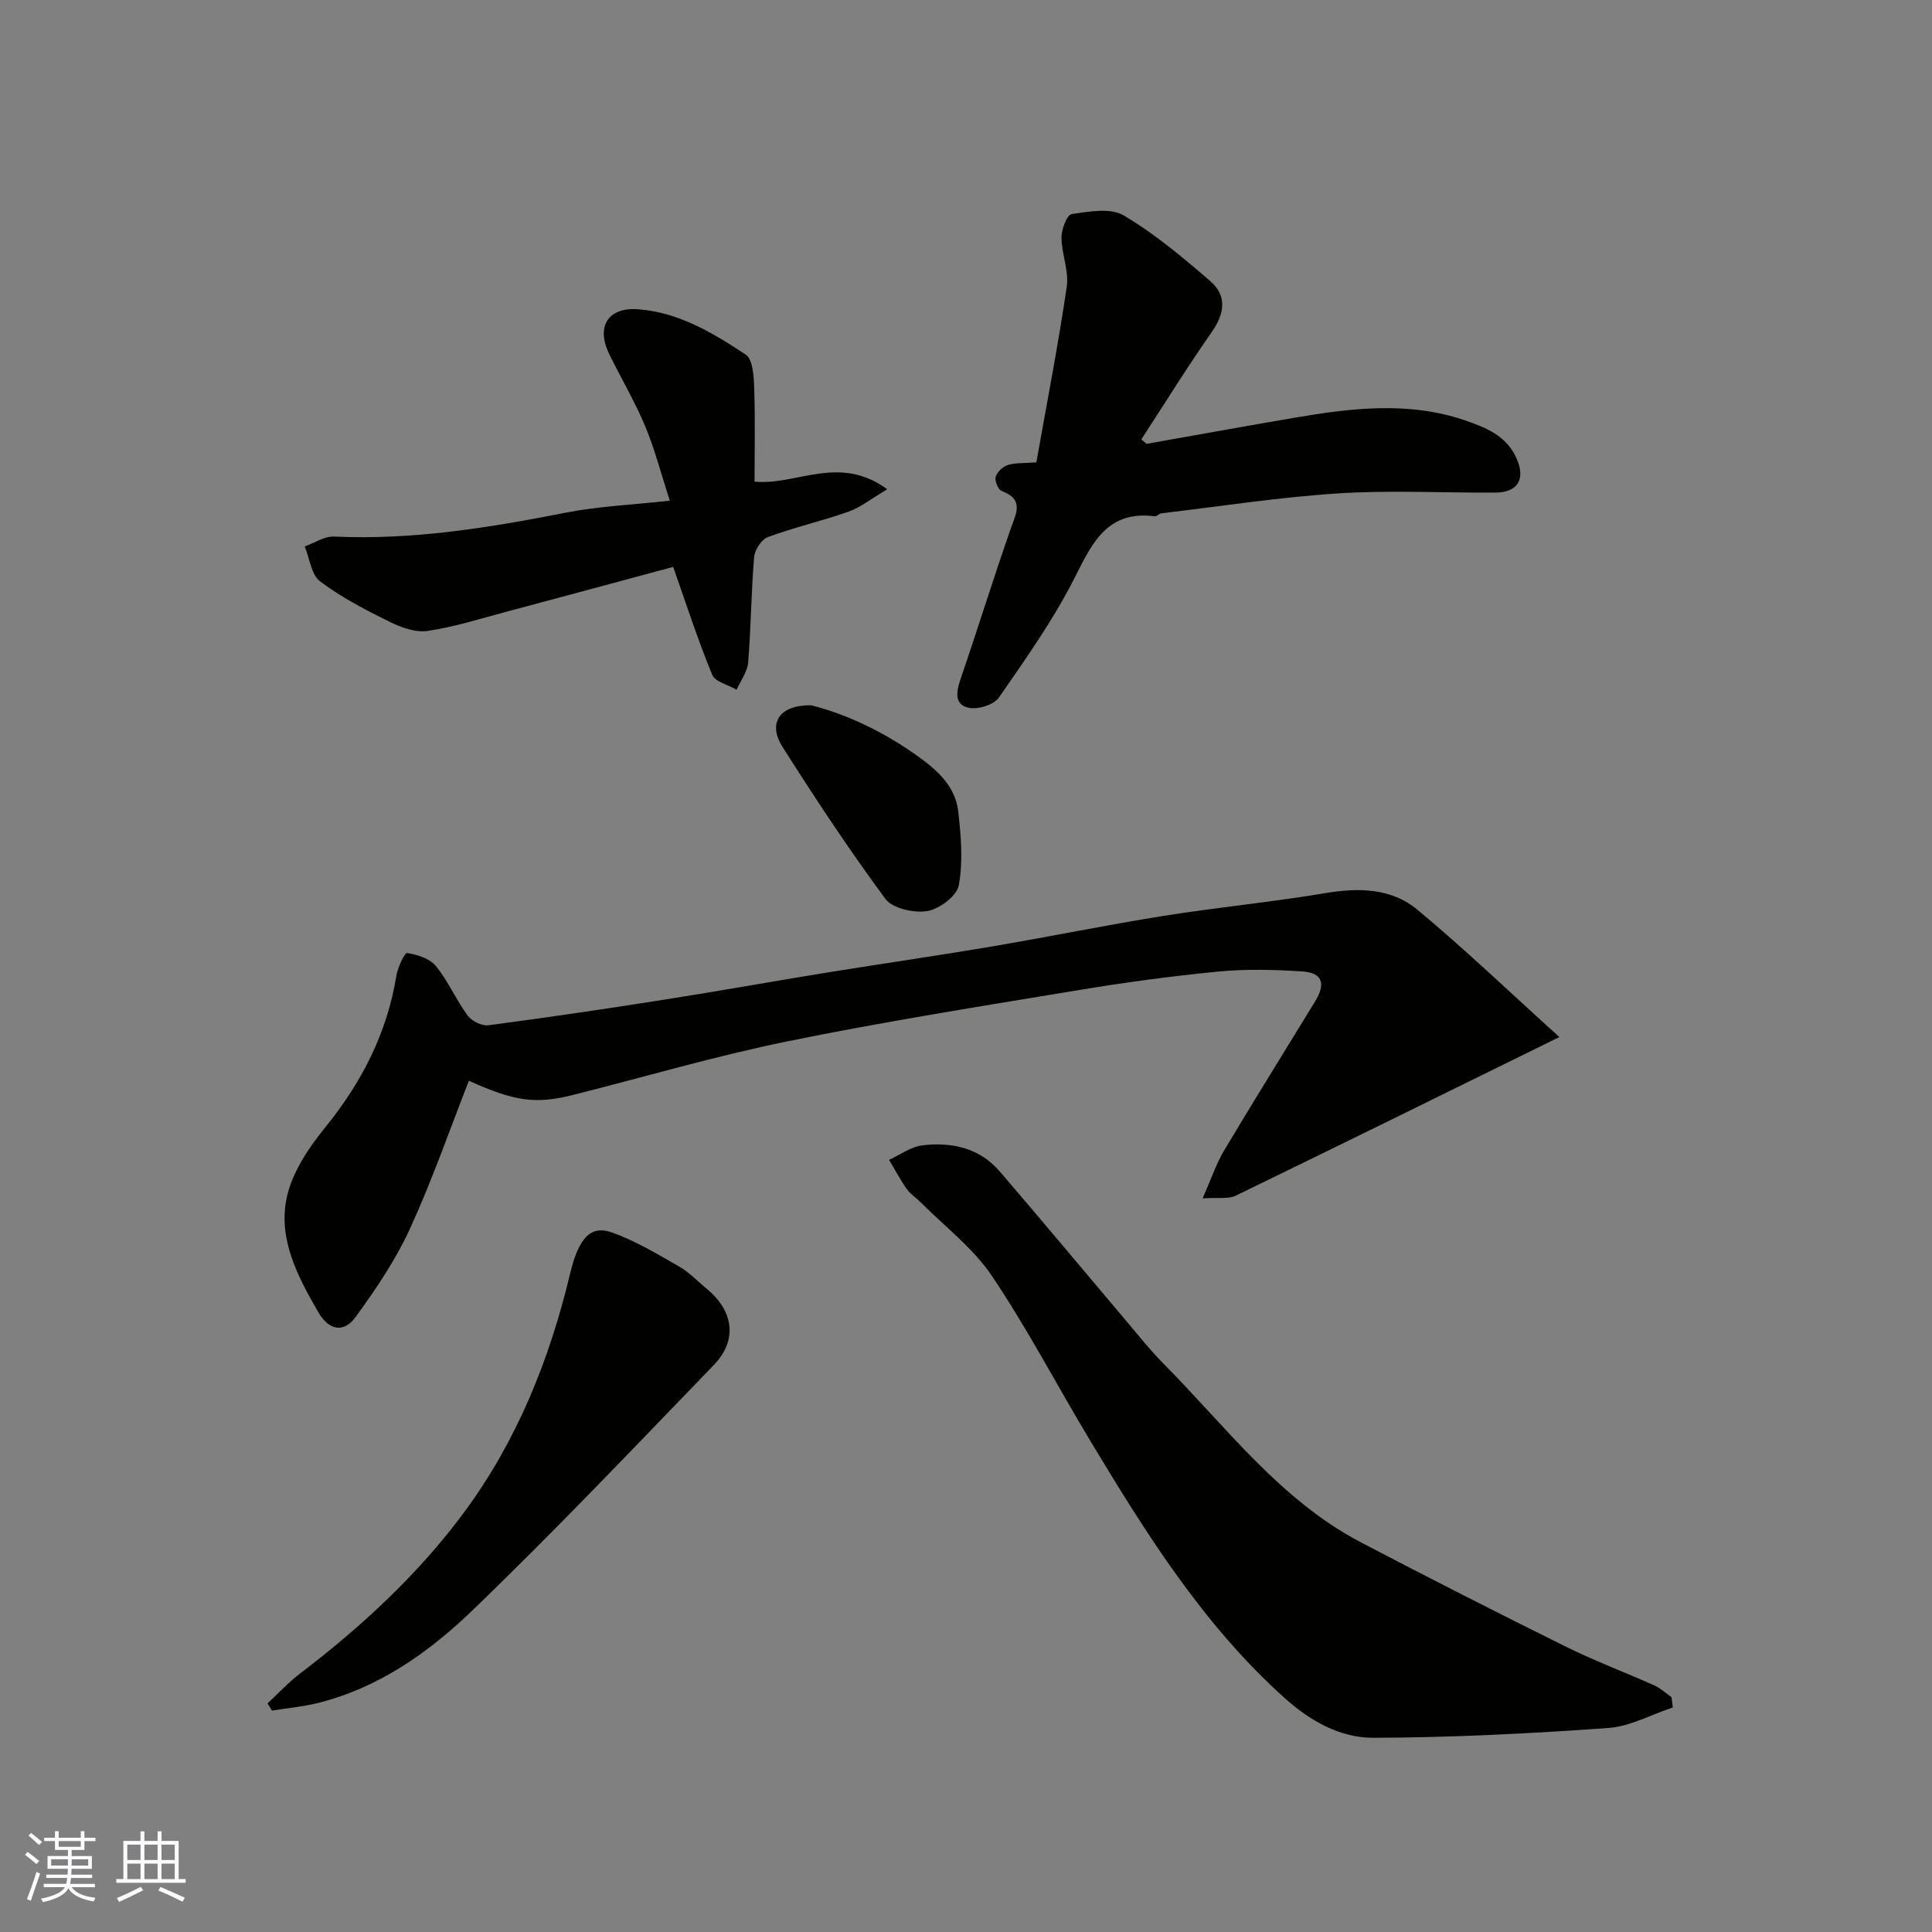
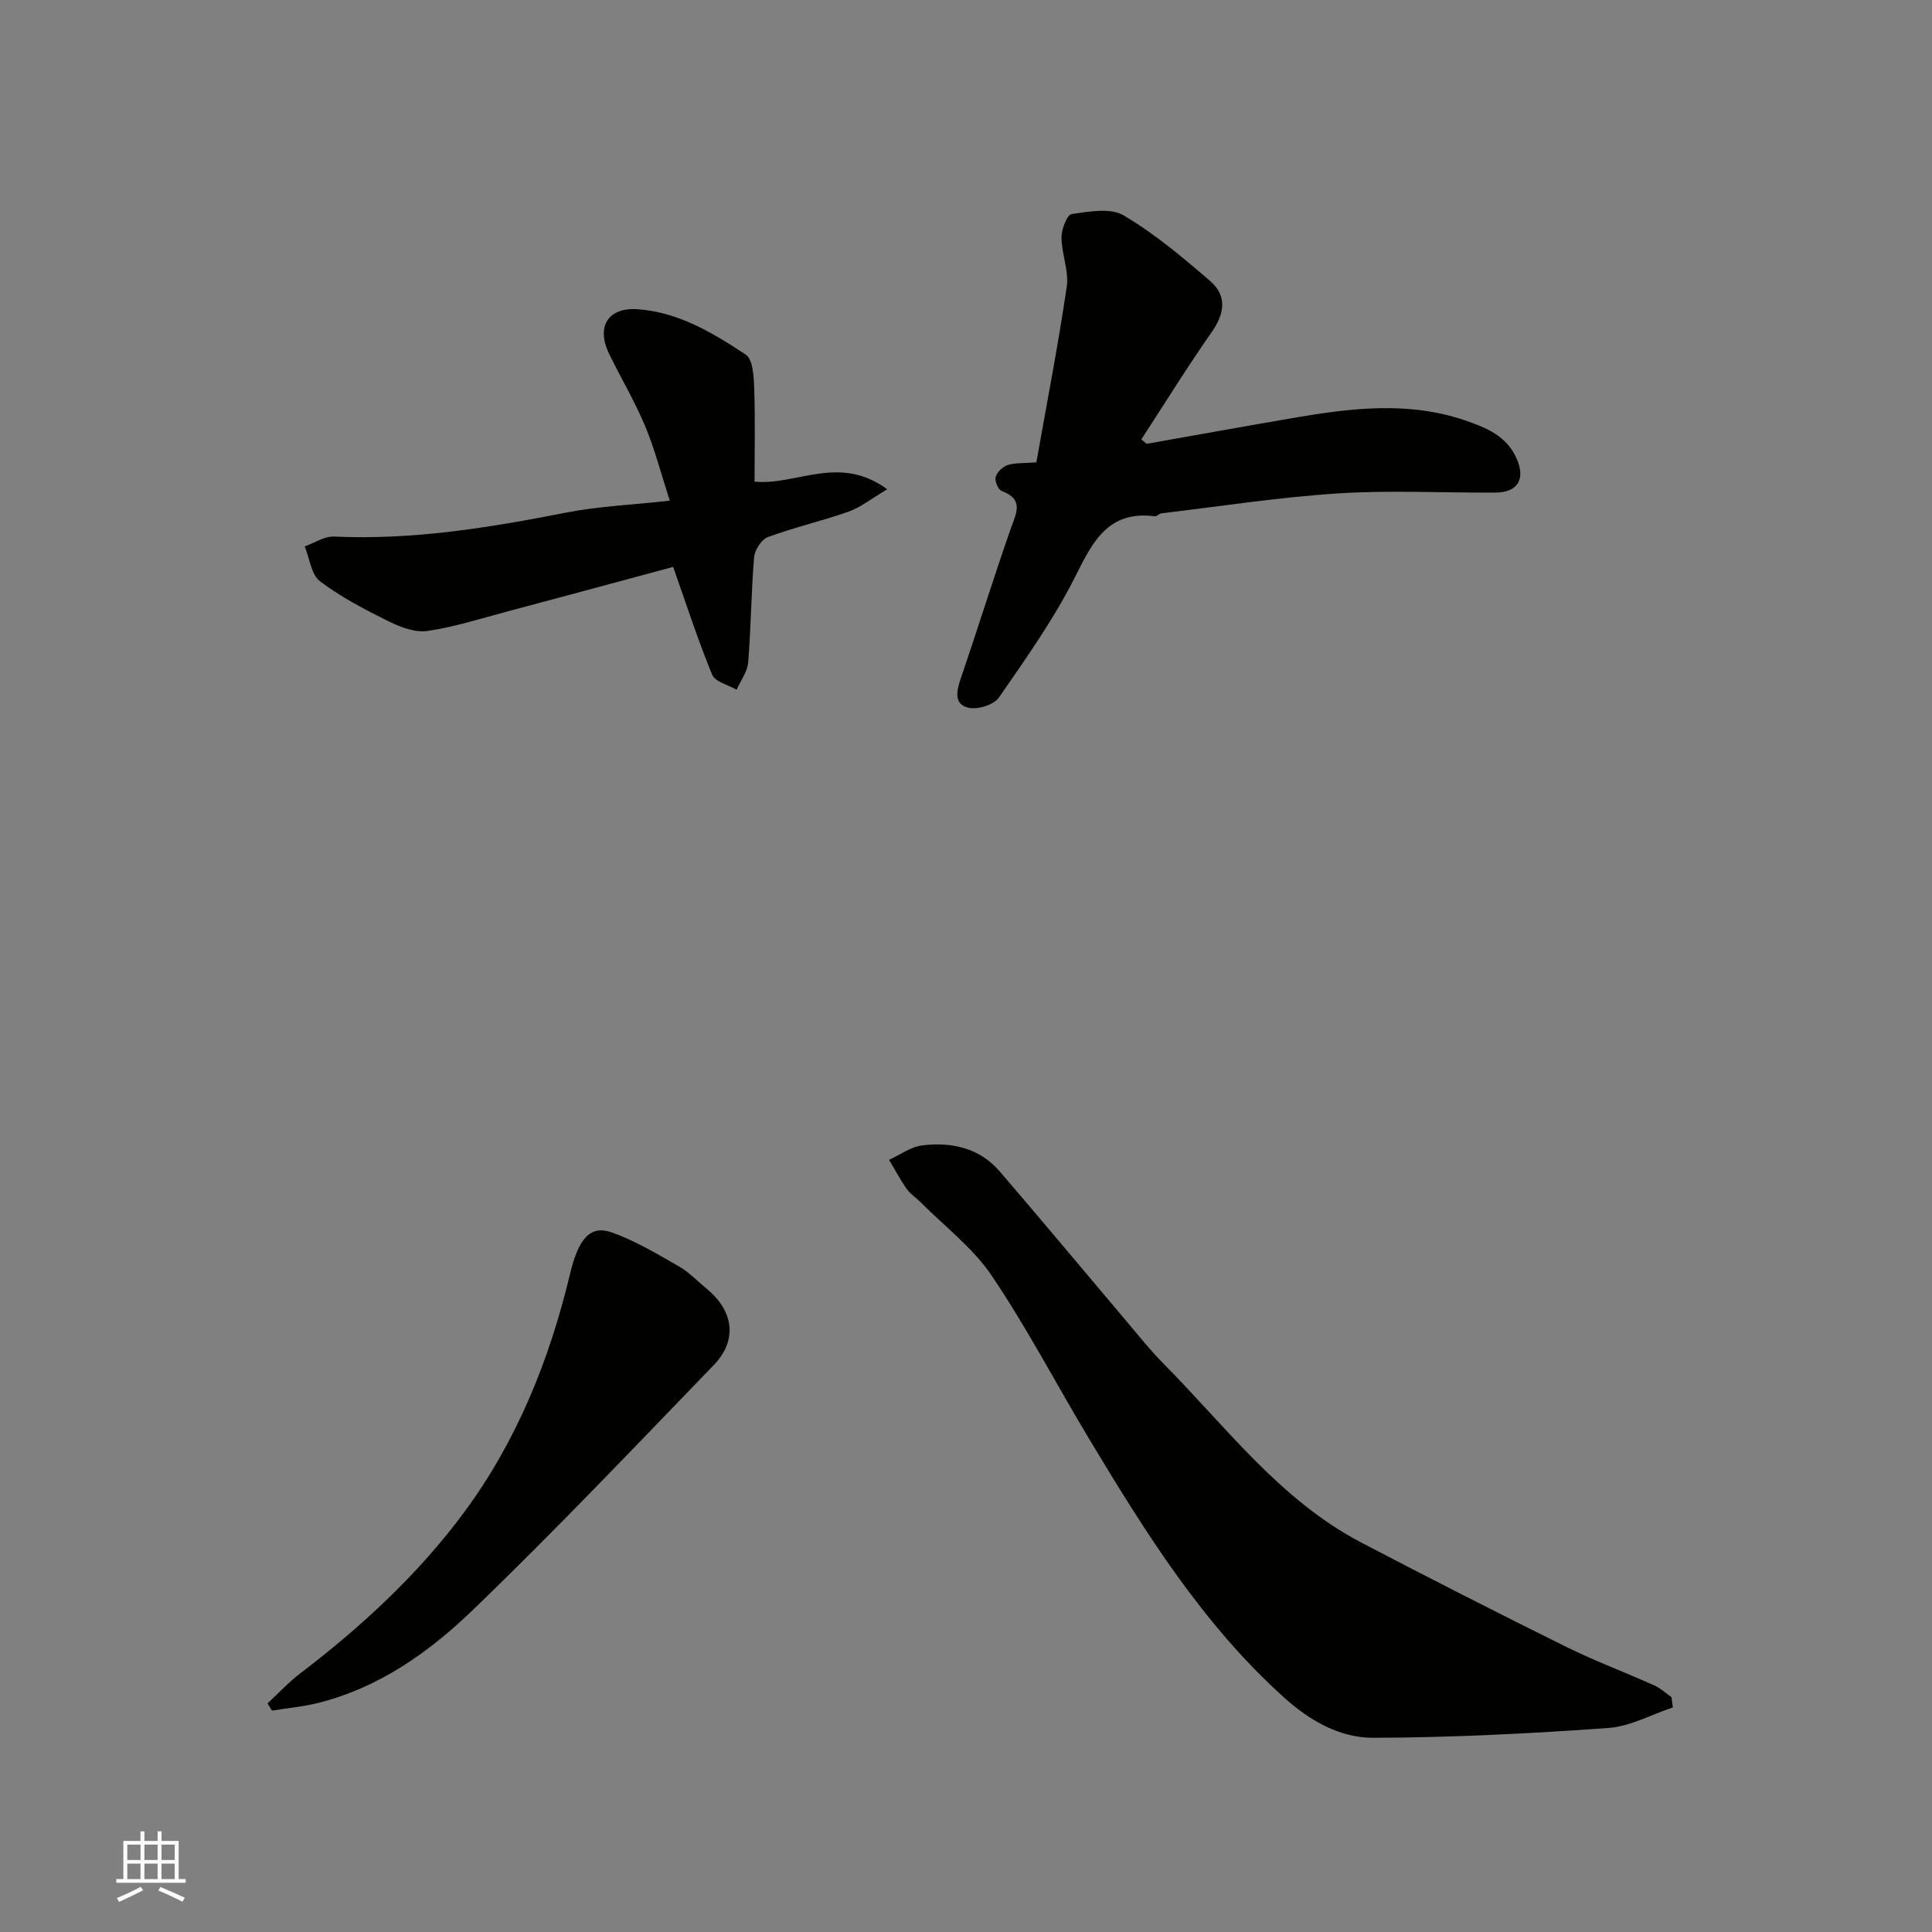
<svg xmlns="http://www.w3.org/2000/svg" enable-background="new 0 0 400 400" viewBox="0 0 400 400">
  <rect x="0" y="0" width="400" height="400" fill="#808080" stroke="none" />
  <g fill="#010100">
-     <path d="m248.99 248.11c1.79-4.05 2.81-7.14 4.43-9.88 6.18-10.36 12.57-20.6 18.86-30.9 2.27-3.72 1.51-5.94-2.67-6.21-5.81-.37-11.7-.52-17.48.04-9.77.95-19.51 2.28-29.19 3.89-19.96 3.31-39.96 6.48-59.78 10.52-14.96 3.05-29.67 7.38-44.49 11.12-7.68 1.94-12.06 1.39-21.59-2.93-4.03 10.27-7.64 20.7-12.22 30.67-2.96 6.45-7.04 12.47-11.23 18.24-2.37 3.26-5.46 2.91-7.72-.98-4.24-7.32-8.31-15.06-6.59-23.53 1.06-5.26 4.5-10.42 7.99-14.71 7.58-9.35 12.82-19.54 14.76-31.45.28-1.72 1.72-4.77 2.21-4.69 2.11.34 4.68 1.12 5.94 2.67 2.56 3.13 4.19 7 6.59 10.27.85 1.15 2.95 2.2 4.31 2.02 12.16-1.6 24.29-3.39 36.4-5.3 11.29-1.77 22.54-3.8 33.82-5.63 11.29-1.83 22.61-3.45 33.89-5.36 11.9-2.01 23.73-4.45 35.64-6.35 11.14-1.78 22.4-2.85 33.53-4.72 6.9-1.16 13.66-1.04 19.02 3.41 9.9 8.22 19.21 17.16 29.43 26.39-22.91 11.26-44.94 22.13-67.05 32.86-1.5.72-3.54.32-6.81.54z" />
    <path d="m346.34 353.51c-4.47 1.48-8.87 3.94-13.42 4.26-16.17 1.14-32.38 1.98-48.59 2.02-6.85.02-13.04-3.45-18.37-8.24-16.92-15.2-28.76-34.19-40.32-53.4-6.81-11.32-12.94-23.09-20.31-34.03-3.88-5.76-9.74-10.19-14.73-15.21-.94-.94-2.13-1.69-2.87-2.75-1.35-1.92-2.45-4.01-3.65-6.03 2.28-1.04 4.49-2.7 6.86-2.99 6.09-.75 11.86.51 16.07 5.42 8.78 10.22 17.4 20.57 26.1 30.85 2.56 3.02 5.02 6.14 7.8 8.94 12.96 13.08 24.12 28.22 40.91 37.01 14.03 7.34 28.15 14.52 42.34 21.55 5.97 2.96 12.24 5.3 18.33 8.03 1.3.58 2.39 1.61 3.58 2.44.1.71.18 1.42.27 2.13z" />
    <path d="m214.57 95.72c2.13-12.03 4.49-24.15 6.29-36.35.48-3.27-1.07-6.8-1.09-10.21-.01-1.69 1.15-4.7 2.11-4.84 3.55-.51 8-1.35 10.73.26 6.43 3.79 12.26 8.7 17.95 13.61 3.5 3.02 3.03 6.68.33 10.54-5.08 7.26-9.75 14.81-14.59 22.24.36.31.73.62 1.09.92 10.22-1.81 20.44-3.66 30.67-5.41 11.79-2.01 23.61-3.43 35.27.56 4.3 1.47 8.58 3.18 10.65 7.85 1.91 4.3.3 7.07-4.42 7.1-10.83.06-21.7-.53-32.49.16-12.25.79-24.43 2.68-36.63 4.13-.47.06-.92.67-1.34.61-9.52-1.22-12.76 5.03-16.39 12.3-4.42 8.86-10.24 17.05-15.89 25.22-1.05 1.52-4.41 2.56-6.31 2.12-3.05-.7-2.49-3.44-1.6-6.06 3.53-10.3 6.75-20.71 10.34-30.98 1.14-3.25 2.85-6.08-1.89-7.85-.71-.27-1.45-2.07-1.22-2.88.29-1.01 1.44-2.13 2.47-2.47 1.53-.5 3.26-.35 5.96-.57z" />
    <path d="m156.22 99.72c8.75.83 17.47-5.75 27.47 1.58-3.37 2-5.52 3.75-7.98 4.62-5.52 1.95-11.26 3.26-16.74 5.28-1.32.49-2.72 2.67-2.84 4.18-.61 7.24-.64 14.53-1.23 21.77-.16 1.94-1.56 3.77-2.39 5.65-1.74-1.01-4.45-1.62-5.06-3.1-2.94-7.13-5.31-14.49-8.08-22.33-10.78 2.9-22.77 6.16-34.77 9.35-5.34 1.42-10.65 3.12-16.09 3.91-2.51.36-5.5-.73-7.9-1.92-4.96-2.45-9.95-5.03-14.34-8.35-1.83-1.38-2.17-4.76-3.18-7.23 2.03-.72 4.09-2.13 6.08-2.04 16.26.75 32.11-1.83 47.97-4.95 6.72-1.32 13.65-1.61 21.53-2.48-1.75-5.41-3.06-10.55-5.08-15.39-2.14-5.13-5-9.94-7.45-14.95-2.79-5.71-.26-9.76 5.98-9.29 8.42.63 15.5 4.91 22.28 9.39 1.49.99 1.67 4.56 1.75 6.96.22 6.46.07 12.92.07 19.34z" />
    <path d="m55.39 352.67c2.24-2.07 4.32-4.35 6.74-6.19 12.76-9.72 24.53-20.61 34.01-33.44 10.82-14.65 17.62-31.46 21.86-49.22 1.78-7.45 4.22-10.28 8.77-8.63 4.84 1.75 9.36 4.46 13.85 7.04 2.1 1.2 3.83 3.07 5.73 4.63 5.58 4.6 6.38 10.65 1.41 15.78-16.51 17.09-32.89 34.34-50 50.82-9.01 8.68-19.39 16.01-31.96 19.13-3.1.77-6.32 1.06-9.49 1.57-.31-.5-.61-1-.92-1.49z" />
-     <path d="m167.96 146.02c7.46 1.89 15.28 5.61 22.47 10.84 3.96 2.88 7.4 6.17 7.96 11.13.58 5.07 1.02 10.37.12 15.31-.4 2.2-4.04 4.93-6.55 5.33-2.76.45-7.19-.55-8.67-2.56-7.53-10.19-14.53-20.78-21.31-31.49-3.06-4.85-.64-8.66 5.98-8.56z" />
+     <path d="m167.96 146.02z" />
  </g>
-   <path d="m5.17 384 .55-.58c.85.61 1.65 1.24 2.4 1.87l-.59.64c-.83-.73-1.62-1.37-2.36-1.93m1.22 9.53-.82-.34c.71-1.76 1.37-3.64 1.98-5.63.24.13.5.25.76.36-.6 1.67-1.24 3.54-1.92 5.61m-.5-13.5.57-.54c.56.44 1.31 1.06 2.26 1.87l-.64.64c-.68-.66-1.41-1.32-2.19-1.97m3.25.46h2.24v-1.36h.77v1.36h4.57v-1.36h.76v1.36h2.28v.69h-2.28v1.84h-2.64v1.26h4.18v2.64h-4.21c0 .45-.02.86-.05 1.21h4.32v.69h-4.38c-.04.34-.1.75-.19 1.22h5.15v.69h-4.82c.87 1.19 2.51 1.92 4.93 2.19-.17.31-.3.57-.37.76-2.77-.49-4.52-1.41-5.26-2.76-.56 1.26-2.3 2.23-5.24 2.9-.12-.24-.26-.48-.43-.72 2.73-.55 4.38-1.34 4.96-2.38h-4.38v-.69h4.65c.1-.38.17-.79.21-1.22h-4.32v-.69h4.4c.03-.34.05-.75.05-1.21h-4.2v-2.64h4.23v-1.26h-2.69v-1.84h-2.24zm1.46 4.46v1.29h3.45c.01-.4.02-.57.01-.53v-.32-.45h-3.46zm1.55-2.59h4.57v-1.19h-4.57zm6.11 2.59h-3.42v.77c-.01.19-.01.37-.02.53h3.44z" fill="#fbfafc" />
  <path d="m32.63 379.16h.82v1.98h3.54v7.89h1.45v.78h-14.36v-.78h1.46v-7.89h3.54v-1.98h.82v1.98h2.73zm-3.49 11.48.5.73c-1.61.82-3.28 1.63-5 2.41-.13-.27-.28-.55-.44-.82 1.75-.72 3.4-1.49 4.94-2.32m-2.78-5.55h2.73v-3.18h-2.73zm0 3.95h2.73v-3.2h-2.73zm3.54-3.95h2.73v-3.18h-2.73zm0 3.95h2.73v-3.2h-2.73zm7.89 4.68c-1.84-.92-3.51-1.7-5.02-2.32l.45-.73c1.89.8 3.57 1.55 5.04 2.23zm-1.62-11.81h-2.73v3.18h2.73zm-2.73 7.13h2.73v-3.2h-2.73z" fill="#fbfafc" />
</svg>